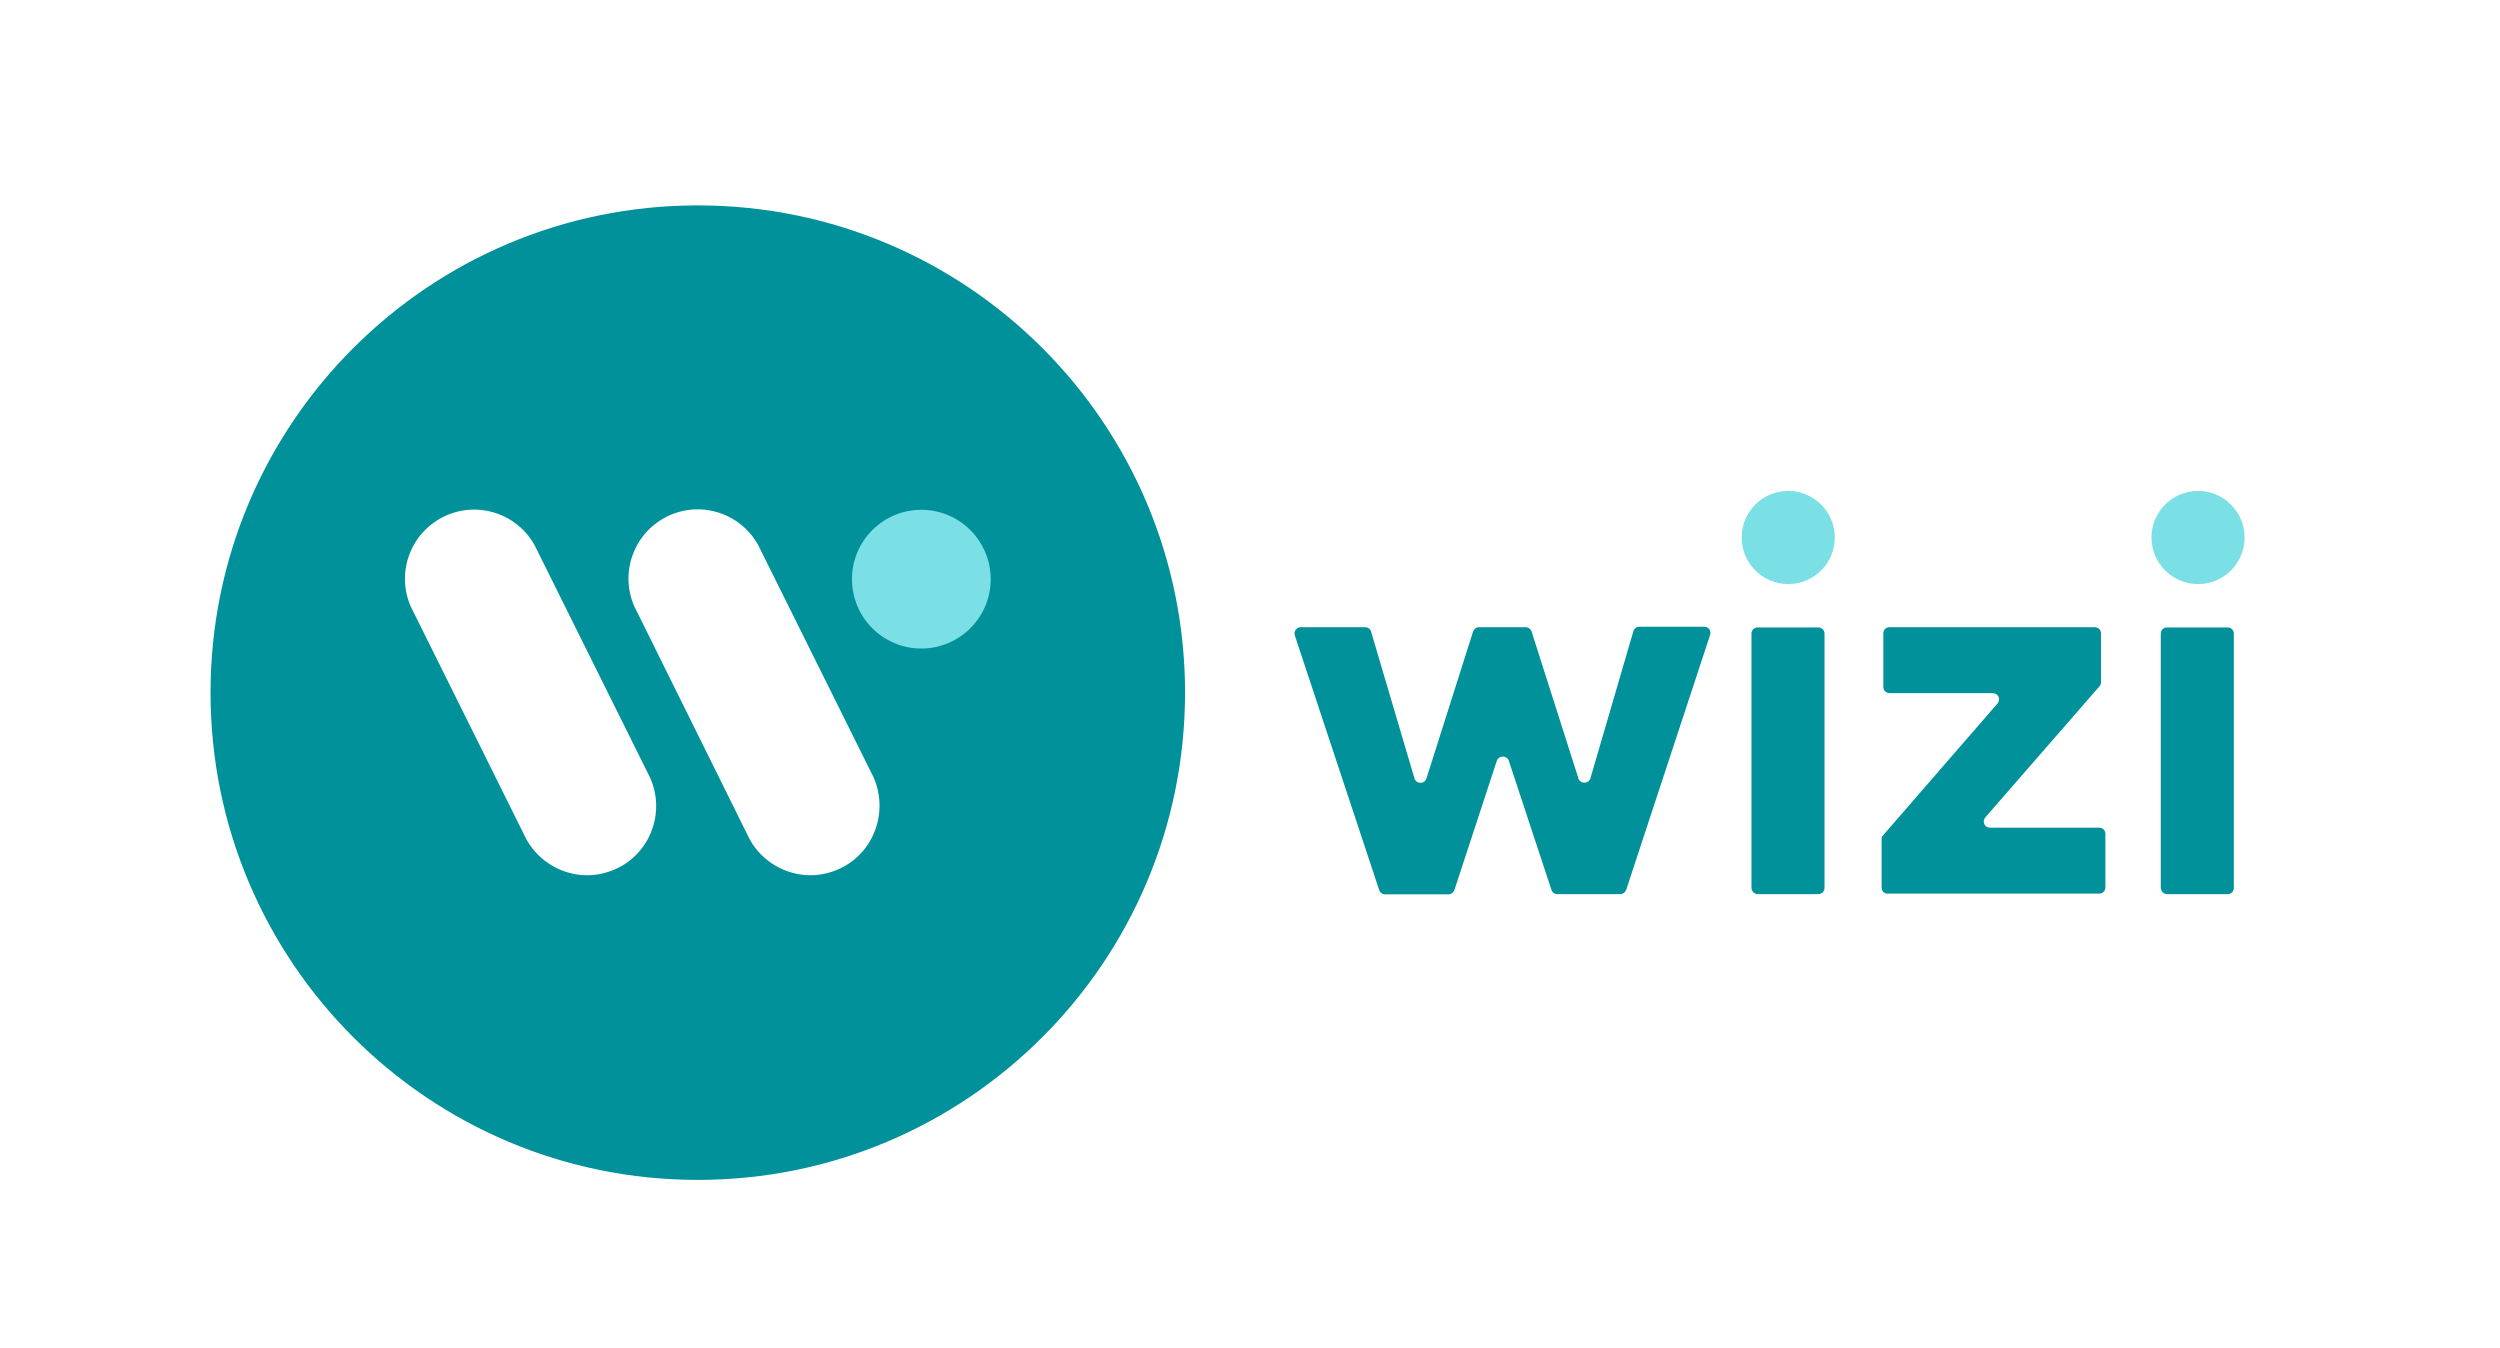
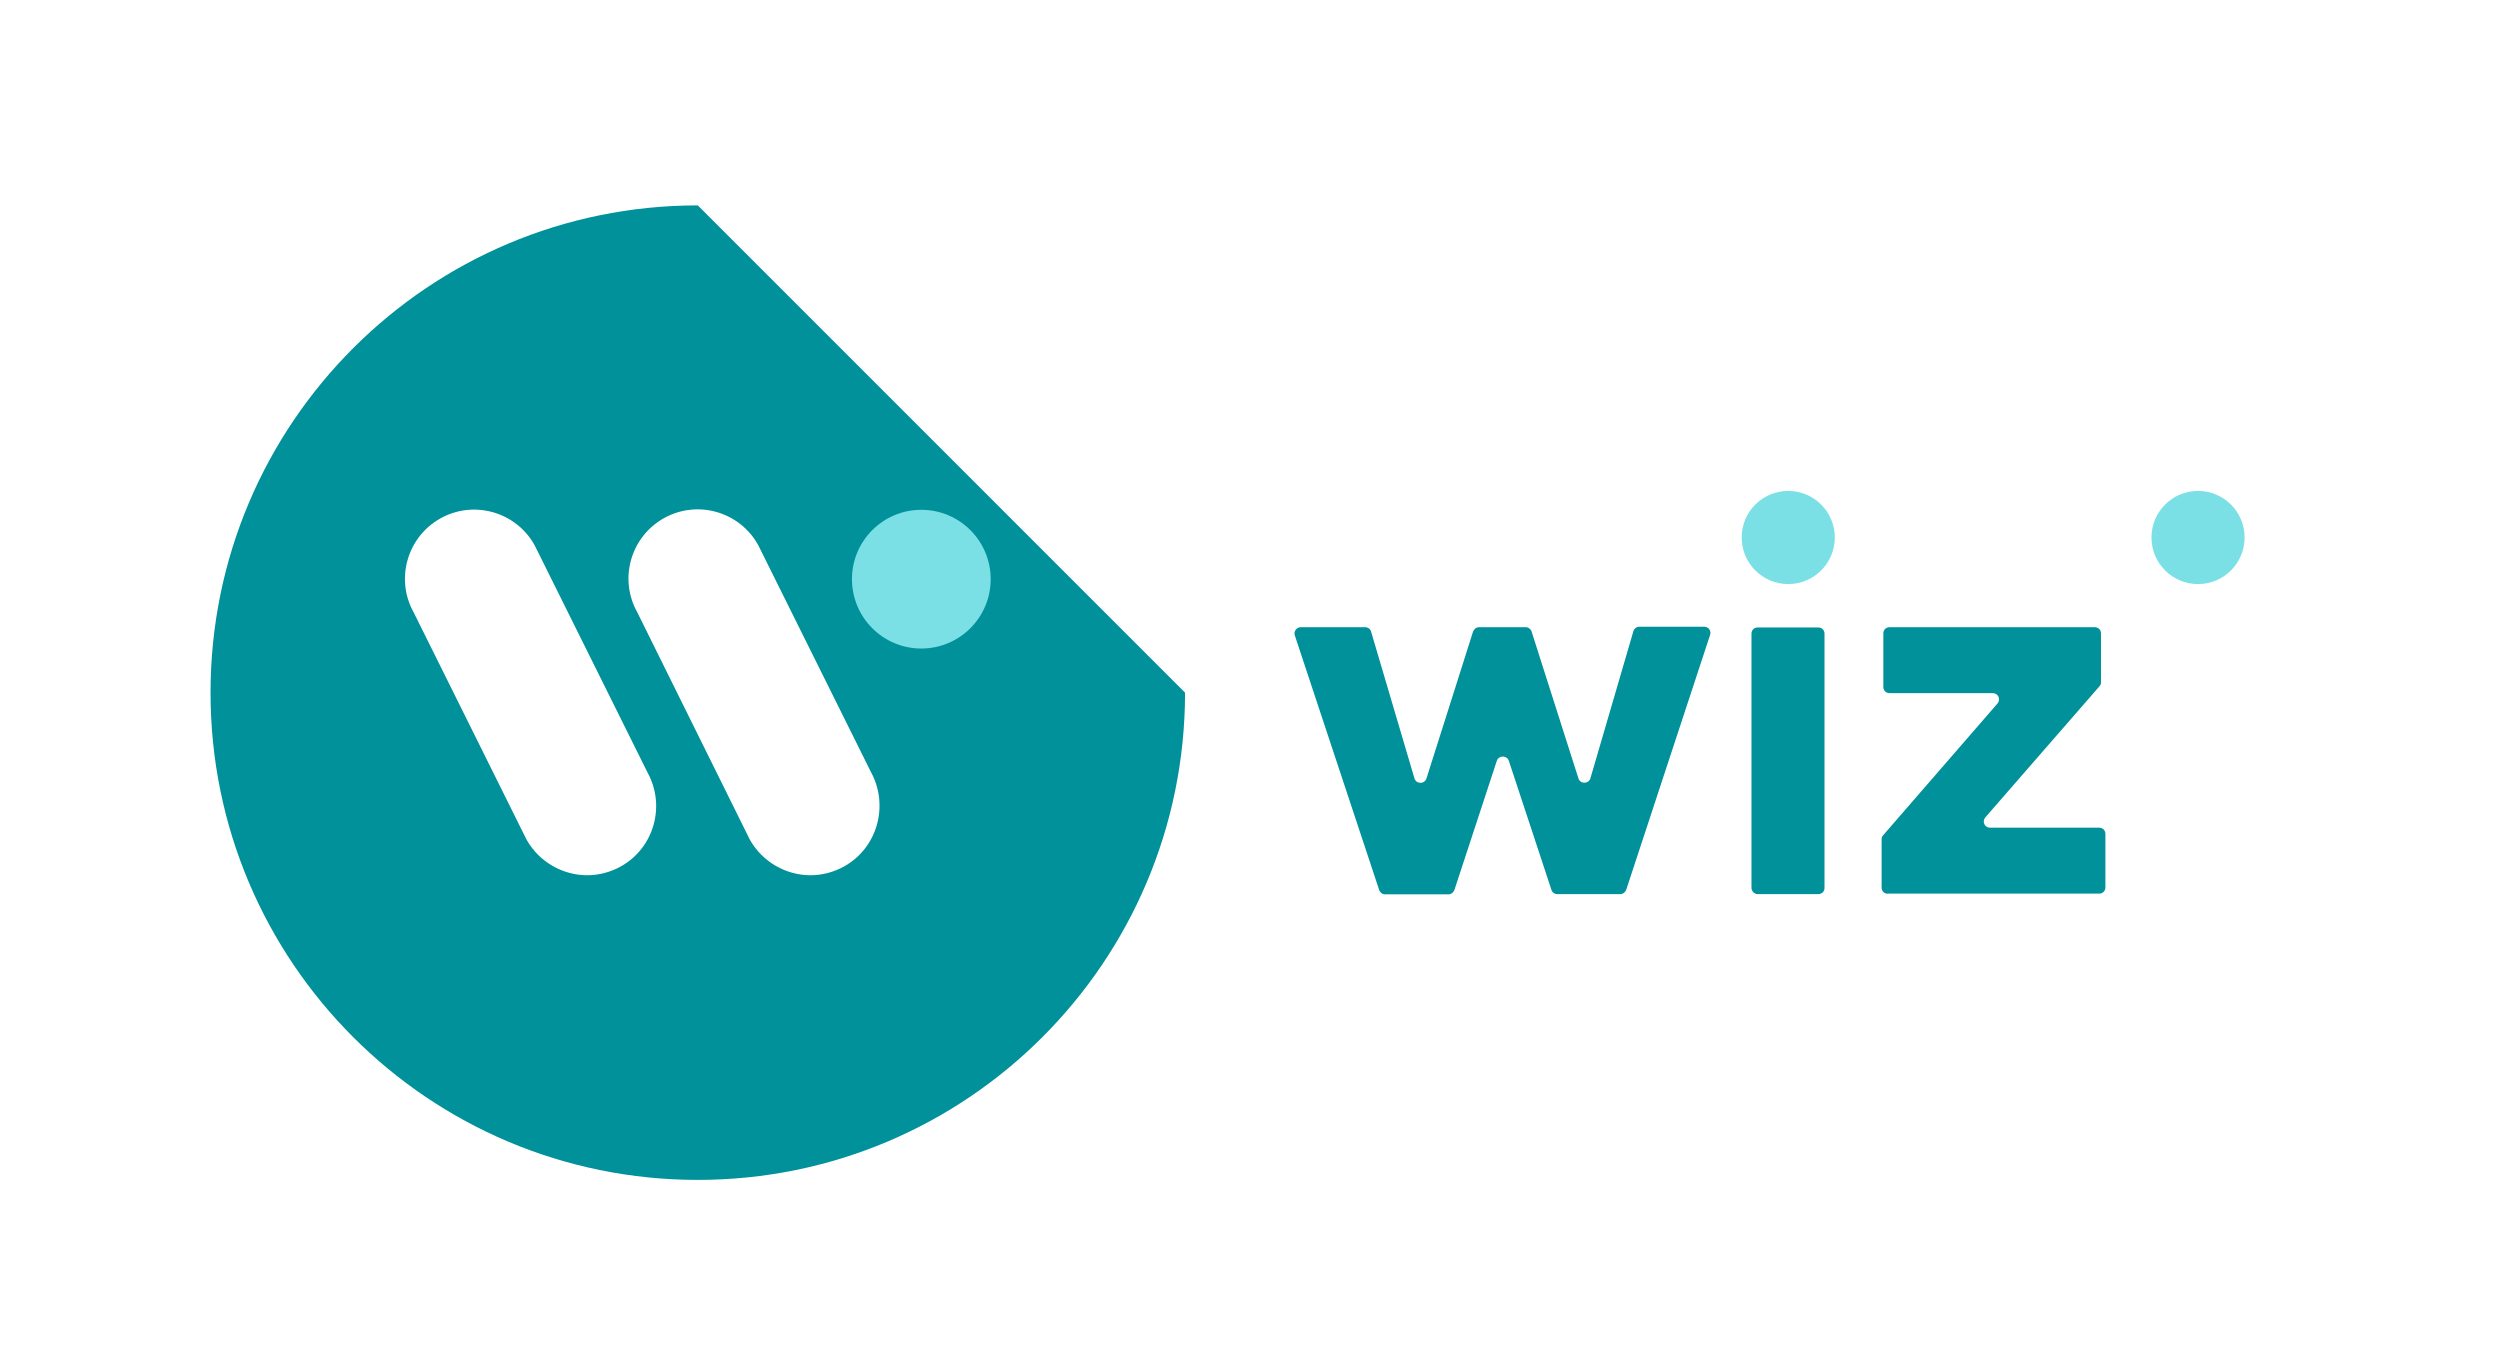
<svg xmlns="http://www.w3.org/2000/svg" version="1.1" id="Calque_1" x="0px" y="0px" viewBox="0 0 1020 550" style="enable-background:new 0 0 1020 550;" xml:space="preserve">
  <style type="text/css">
	.st0{fill:#00919B;}
	.st1{fill:#7AE0E5;}
</style>
  <g>
-     <path class="st0" d="M284.7,83.8C175,83.8,85.9,172.7,85.9,282.6c0,109.8,89,198.8,198.8,198.8s198.8-89,198.8-198.8   S394.6,83.8,284.7,83.8z M253.3,353.5c-4.3,2.4-9.1,3.6-13.7,3.6c-9.9,0-19.5-5.3-24.7-14.4l-46.1-92.8   c-7.6-13.6-2.7-30.8,10.9-38.4c13.6-7.6,30.8-2.7,38.4,10.9l46.1,92.8C271.7,328.8,266.8,346,253.3,353.5z M344.4,353.5   c-4.3,2.4-9.1,3.6-13.7,3.6c-9.9,0-19.5-5.3-24.7-14.4l-46-92.9c-7.6-13.6-2.7-30.8,10.9-38.4c13.6-7.6,30.8-2.7,38.4,10.9   l46.1,92.8C362.8,328.8,357.9,346,344.4,353.5z" />
+     <path class="st0" d="M284.7,83.8C175,83.8,85.9,172.7,85.9,282.6c0,109.8,89,198.8,198.8,198.8s198.8-89,198.8-198.8   z M253.3,353.5c-4.3,2.4-9.1,3.6-13.7,3.6c-9.9,0-19.5-5.3-24.7-14.4l-46.1-92.8   c-7.6-13.6-2.7-30.8,10.9-38.4c13.6-7.6,30.8-2.7,38.4,10.9l46.1,92.8C271.7,328.8,266.8,346,253.3,353.5z M344.4,353.5   c-4.3,2.4-9.1,3.6-13.7,3.6c-9.9,0-19.5-5.3-24.7-14.4l-46-92.9c-7.6-13.6-2.7-30.8,10.9-38.4c13.6-7.6,30.8-2.7,38.4,10.9   l46.1,92.8C362.8,328.8,357.9,346,344.4,353.5z" />
    <path class="st0" d="M695.3,255.7h-26.5c-1.1,0-2.1,0.8-2.4,1.9l-17.5,59.9c-0.7,2.4-4.1,2.5-4.9,0.1l-19.1-59.9   c-0.3-1-1.3-1.8-2.4-1.8h-19.1c-1.1,0-2,0.8-2.4,1.8l-19,59.9c-0.8,2.4-4.1,2.4-4.9,0l-17.7-59.9c-0.2-1-1.3-1.8-2.4-1.8h-26.3   c-1.7,0-3,1.7-2.4,3.4l34.4,103.8c0.3,1,1.3,1.8,2.4,1.8H591c1.1,0,2-0.8,2.4-1.8l17.3-52.7c0.8-2.3,4.1-2.3,4.9,0l17.4,52.7   c0.3,1,1.3,1.7,2.2,1.7h25.9c1.1,0,2-0.8,2.4-1.8l34.2-103.9C698.3,257.4,697.1,255.7,695.3,255.7z" />
    <path class="st0" d="M741.9,256h-24.8c-1.4,0-2.5,1.1-2.5,2.5v103.7c0,1.4,1.2,2.6,2.5,2.6h24.8c1.4,0,2.5-1.1,2.5-2.5V258.5   C744.4,257.1,743.3,256,741.9,256z" />
    <path class="st0" d="M856.5,337.7h-44.6c-2.2,0-3.3-2.5-1.9-4.2l46.5-53.4c0.5-0.5,0.7-1,0.7-1.7v-20c0-1.4-1.1-2.5-2.5-2.5h-83.8   c-1.4,0-2.5,1.1-2.5,2.5v21.9c0,1.4,1.1,2.5,2.5,2.5H813c2.3,0,3.4,2.5,2,4.2l-46.6,53.7c-0.5,0.5-0.7,1-0.7,1.7v19.8   c0,1.4,1.2,2.6,2.7,2.4h86.1c1.4,0,2.5-1.1,2.5-2.5v-21.9C859,338.8,857.9,337.7,856.5,337.7z" />
-     <path class="st0" d="M908.9,256h-24.8c-1.4,0-2.5,1.1-2.5,2.5v103.7c0,1.4,1.2,2.6,2.5,2.6h24.8c1.4,0,2.5-1.1,2.5-2.5V258.5   C911.4,257.1,910.3,256,908.9,256z" />
  </g>
  <g>
    <circle class="st1" cx="375.9" cy="236.3" r="28.3" />
    <circle class="st1" cx="729.6" cy="219.3" r="19" />
    <circle class="st1" cx="896.8" cy="219.3" r="19" />
  </g>
</svg>